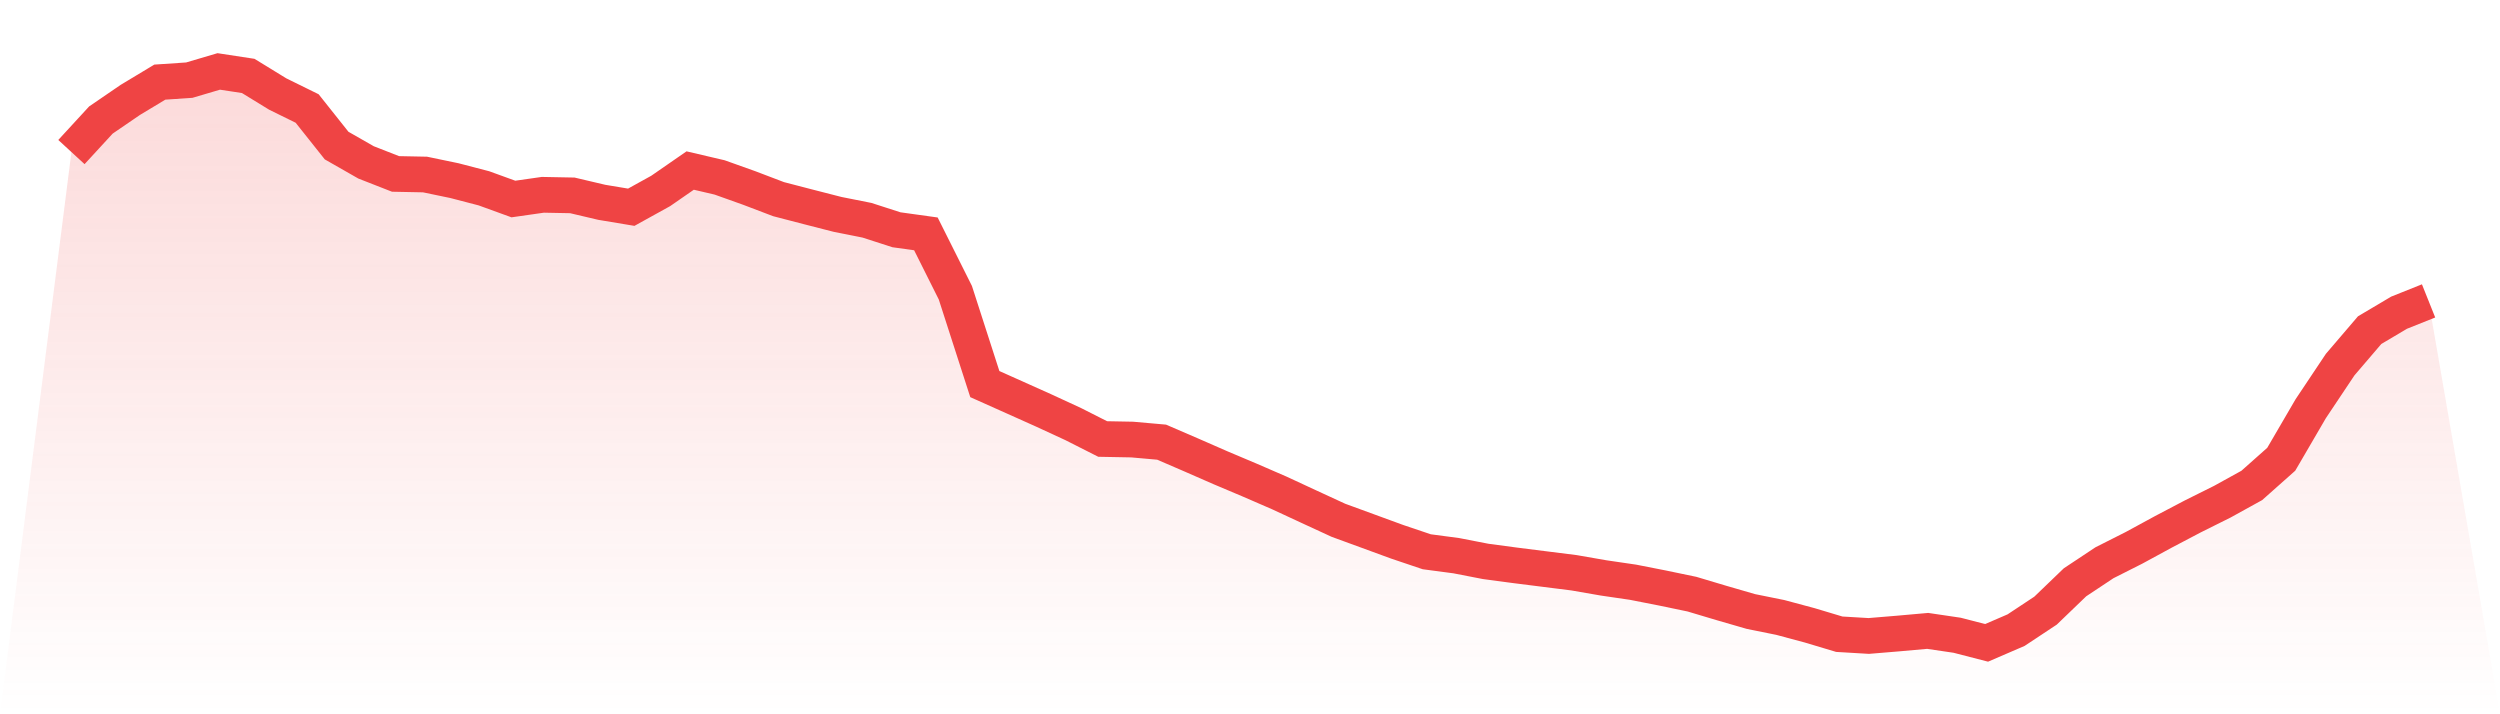
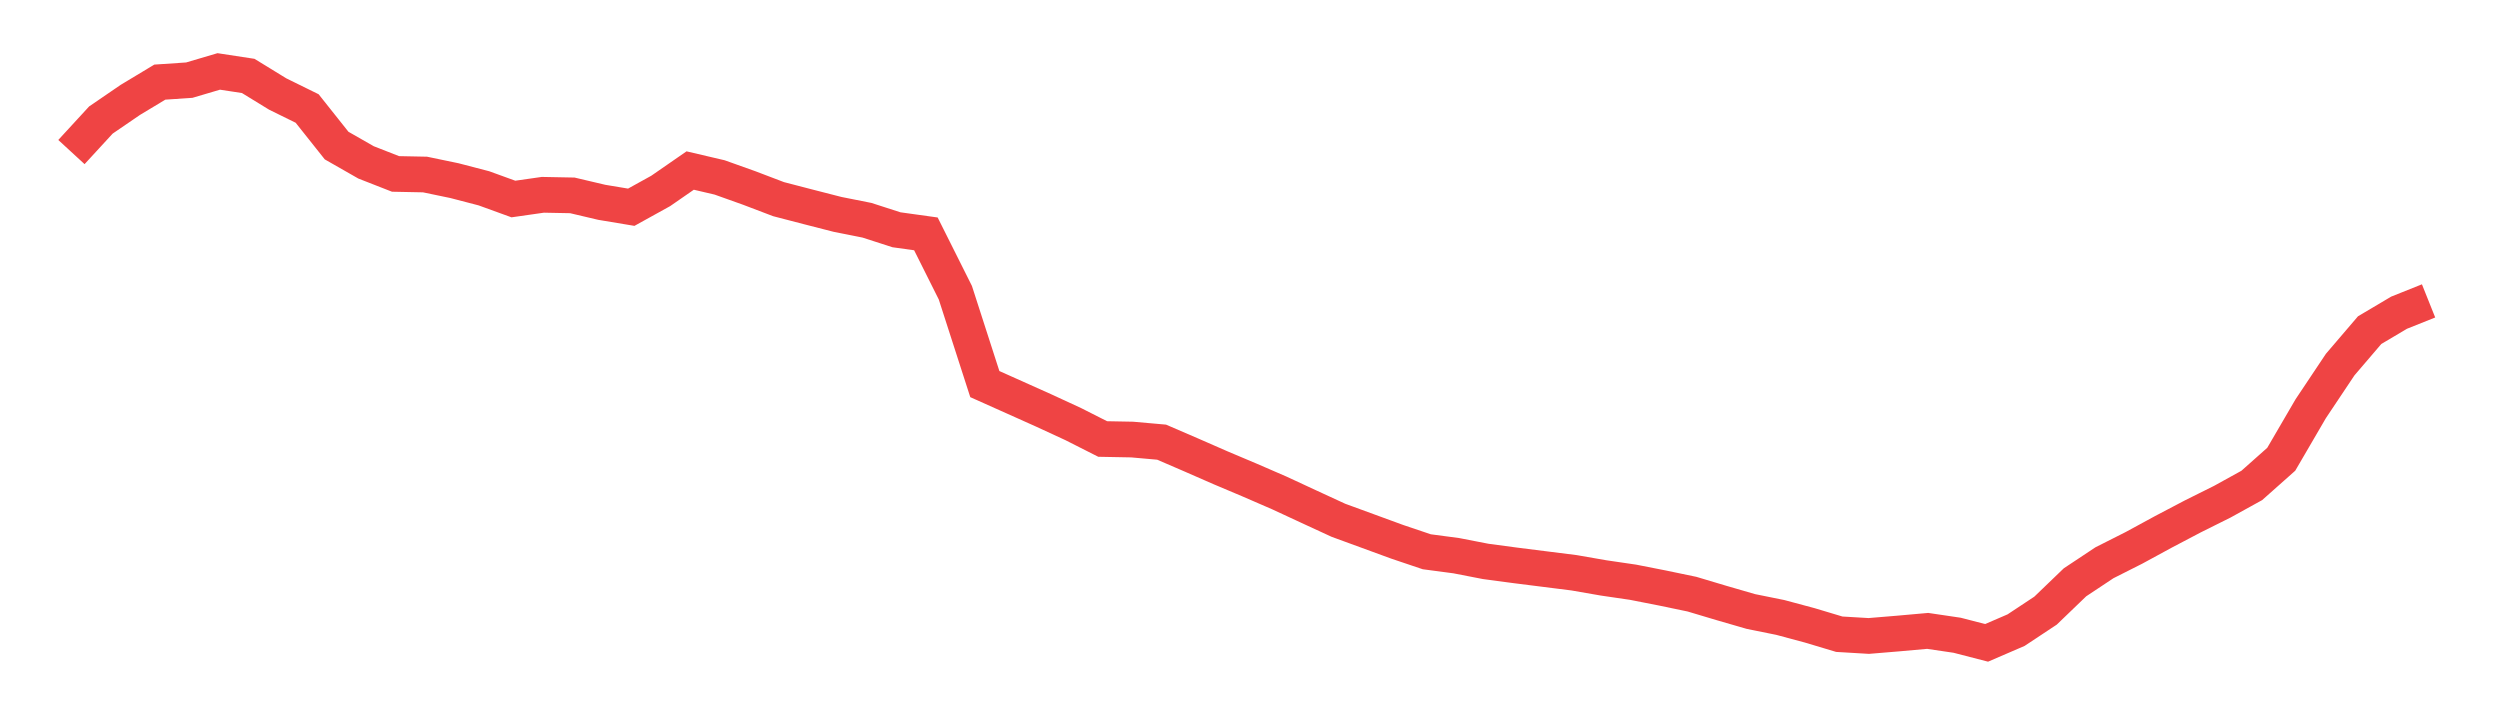
<svg xmlns="http://www.w3.org/2000/svg" viewBox="0 0 140 40">
  <defs>
    <linearGradient id="gradient" x1="0" x2="0" y1="0" y2="1">
      <stop offset="0%" stop-color="#ef4444" stop-opacity="0.2" />
      <stop offset="100%" stop-color="#ef4444" stop-opacity="0" />
    </linearGradient>
  </defs>
-   <path d="M4,8.515 L4,8.515 L5.65,6.721 L7.3,5.593 L8.95,4.599 L10.6,4.488 L12.25,4 L13.9,4.252 L15.55,5.264 L17.2,6.076 L18.85,8.152 L20.5,9.094 L22.15,9.74 L23.8,9.773 L25.45,10.116 L27.1,10.546 L28.75,11.145 L30.4,10.909 L32.05,10.941 L33.7,11.33 L35.35,11.605 L37,10.692 L38.65,9.55 L40.3,9.936 L41.95,10.525 L43.6,11.153 L45.25,11.582 L46.9,12.005 L48.55,12.334 L50.2,12.867 L51.85,13.097 L53.5,16.392 L55.15,21.509 L56.8,22.247 L58.45,22.987 L60.1,23.749 L61.75,24.584 L63.4,24.615 L65.05,24.761 L66.7,25.473 L68.35,26.195 L70,26.892 L71.65,27.608 L73.3,28.374 L74.95,29.135 L76.6,29.739 L78.25,30.343 L79.9,30.899 L81.55,31.118 L83.2,31.439 L84.85,31.66 L86.5,31.868 L88.15,32.076 L89.8,32.363 L91.45,32.605 L93.1,32.929 L94.75,33.273 L96.4,33.766 L98.05,34.244 L99.7,34.578 L101.35,35.021 L103,35.516 L104.65,35.614 L106.3,35.477 L107.95,35.33 L109.6,35.574 L111.25,36 L112.9,35.288 L114.55,34.196 L116.2,32.609 L117.85,31.514 L119.5,30.681 L121.15,29.784 L122.8,28.917 L124.45,28.095 L126.1,27.184 L127.75,25.718 L129.4,22.888 L131.05,20.417 L132.7,18.488 L134.35,17.51 L136,16.85 L140,40 L0,40 z" fill="url(#gradient)" />
  <path d="M4,8.515 L4,8.515 L5.65,6.721 L7.3,5.593 L8.95,4.599 L10.6,4.488 L12.25,4 L13.9,4.252 L15.55,5.264 L17.2,6.076 L18.85,8.152 L20.5,9.094 L22.15,9.74 L23.8,9.773 L25.45,10.116 L27.1,10.546 L28.75,11.145 L30.4,10.909 L32.05,10.941 L33.7,11.33 L35.35,11.605 L37,10.692 L38.65,9.55 L40.3,9.936 L41.95,10.525 L43.6,11.153 L45.25,11.582 L46.9,12.005 L48.55,12.334 L50.2,12.867 L51.85,13.097 L53.5,16.392 L55.15,21.509 L56.8,22.247 L58.45,22.987 L60.1,23.749 L61.75,24.584 L63.4,24.615 L65.05,24.761 L66.7,25.473 L68.35,26.195 L70,26.892 L71.65,27.608 L73.3,28.374 L74.95,29.135 L76.6,29.739 L78.25,30.343 L79.9,30.899 L81.55,31.118 L83.2,31.439 L84.85,31.66 L86.5,31.868 L88.15,32.076 L89.8,32.363 L91.45,32.605 L93.1,32.929 L94.75,33.273 L96.4,33.766 L98.05,34.244 L99.7,34.578 L101.35,35.021 L103,35.516 L104.65,35.614 L106.3,35.477 L107.95,35.33 L109.6,35.574 L111.25,36 L112.9,35.288 L114.55,34.196 L116.2,32.609 L117.85,31.514 L119.5,30.681 L121.15,29.784 L122.8,28.917 L124.45,28.095 L126.1,27.184 L127.75,25.718 L129.4,22.888 L131.05,20.417 L132.7,18.488 L134.35,17.51 L136,16.85" fill="none" stroke="#ef4444" stroke-width="2" />
</svg>